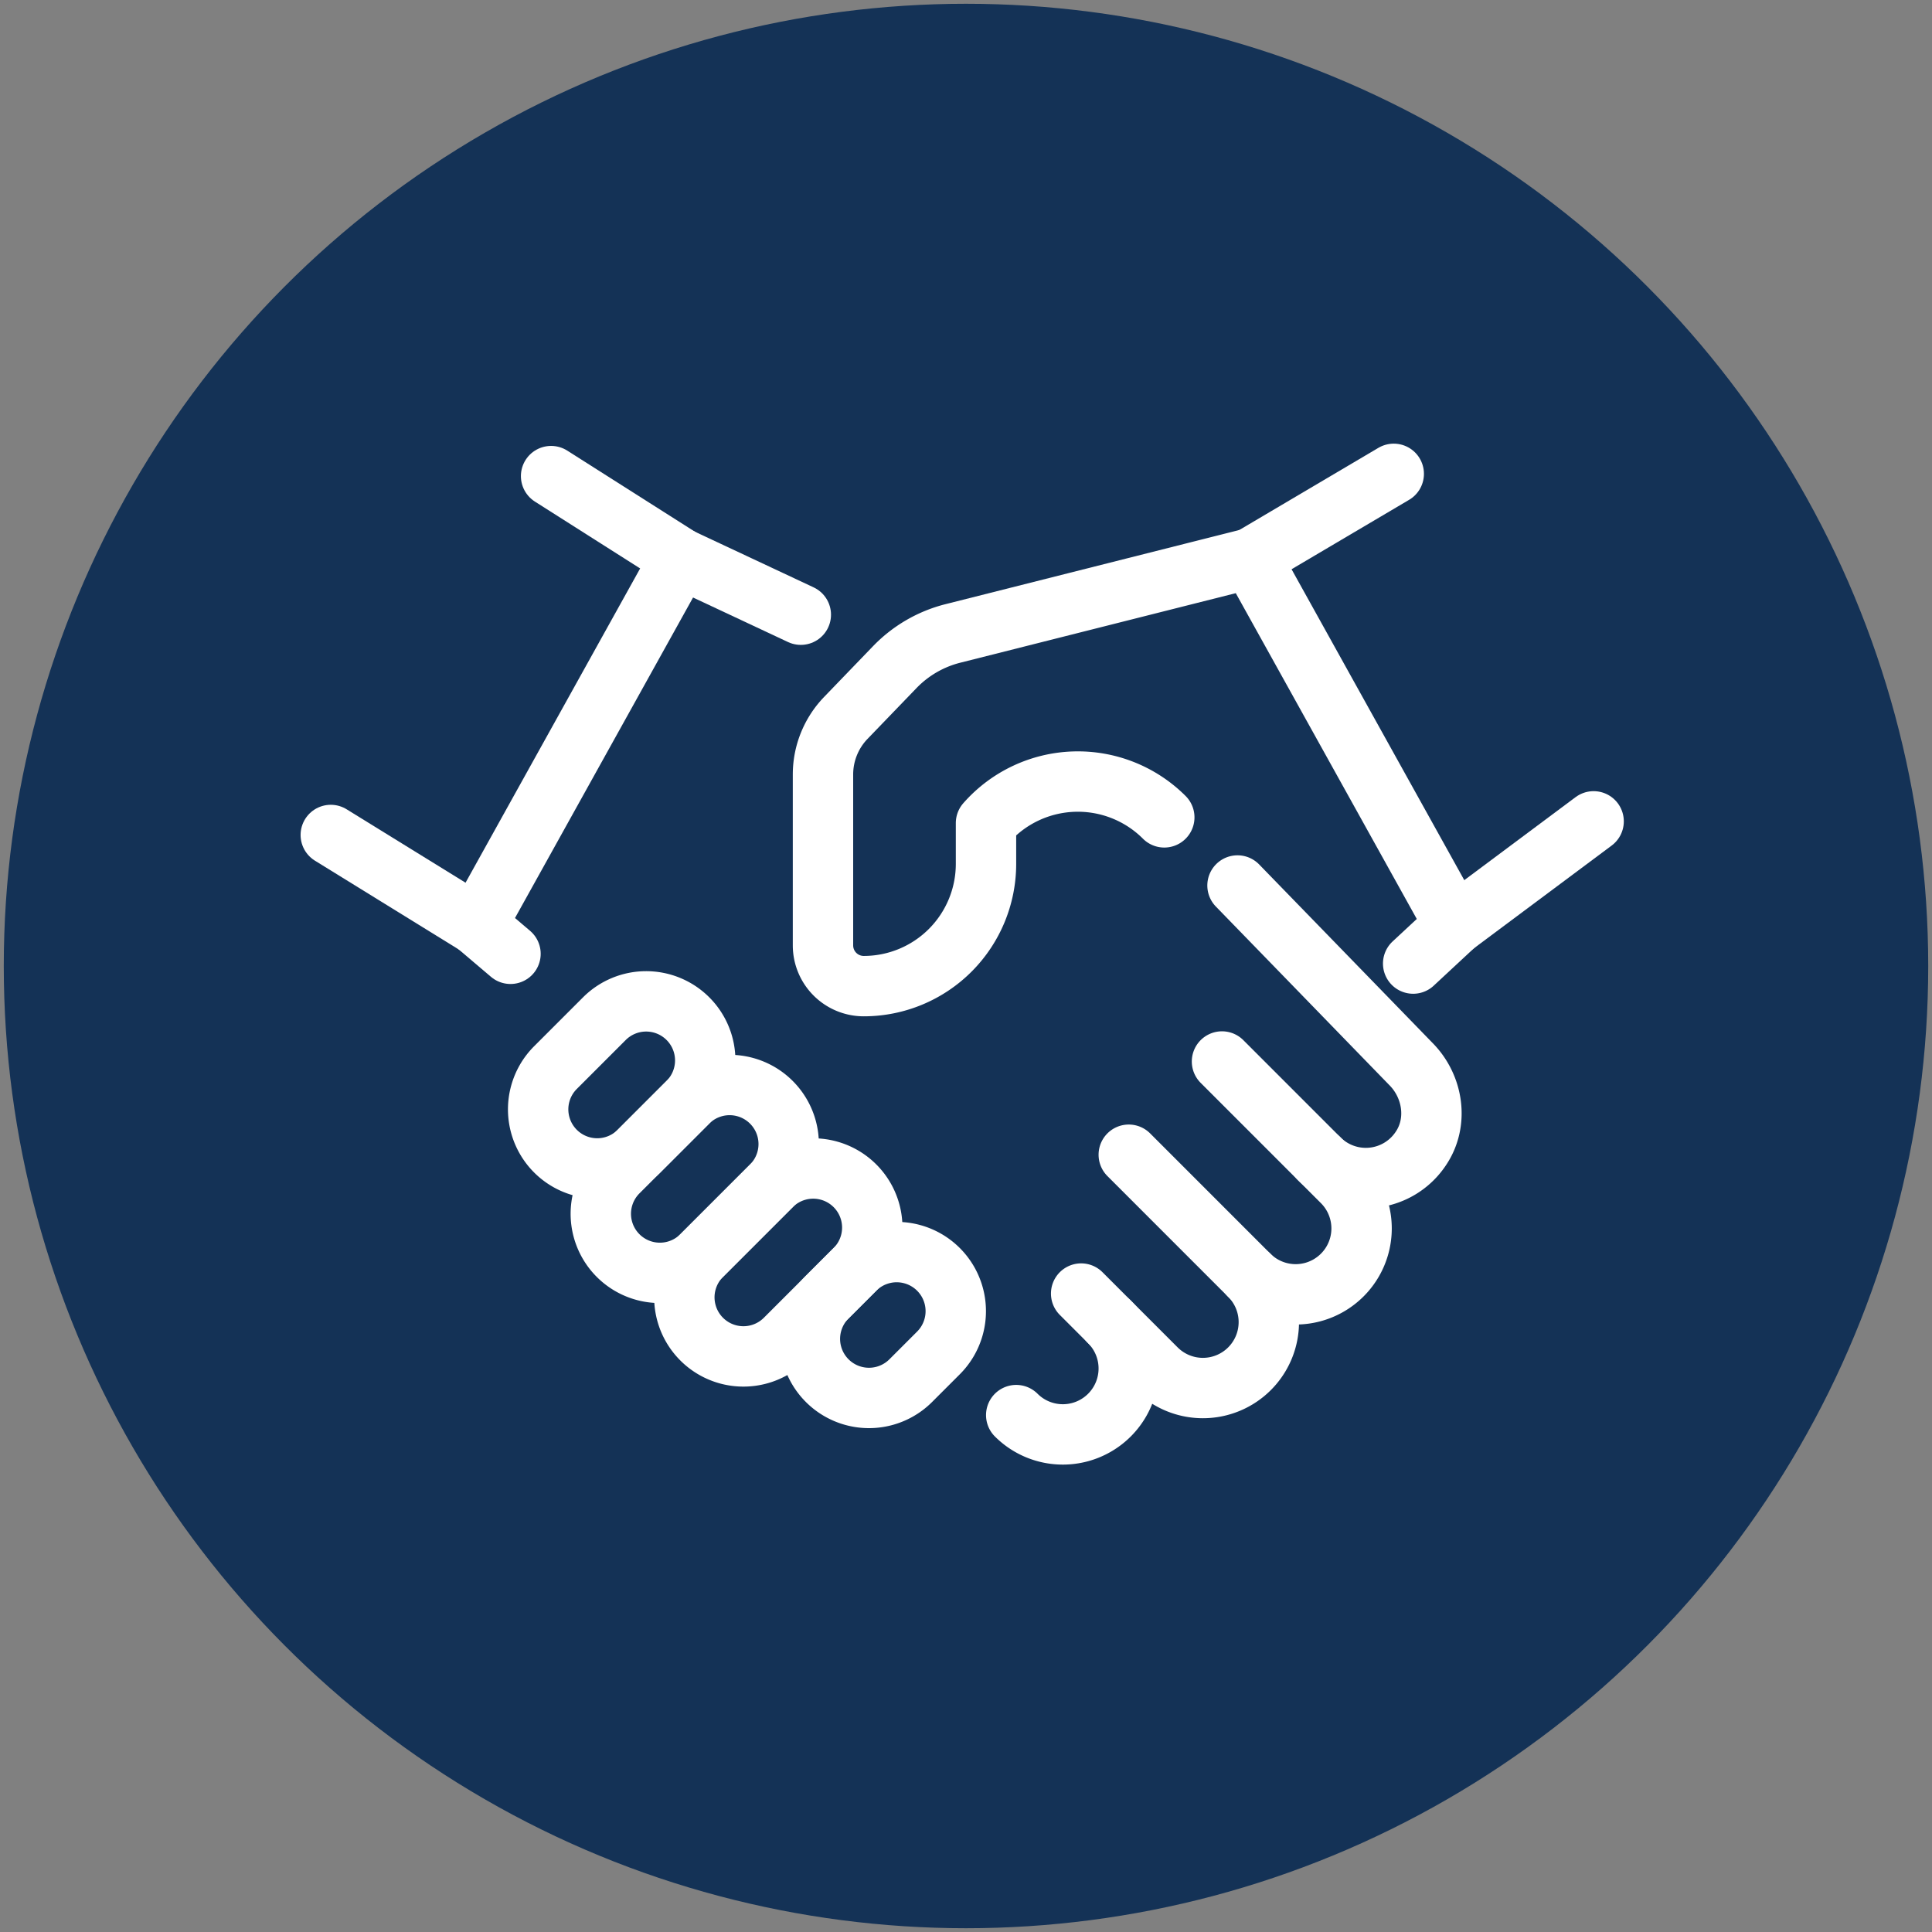
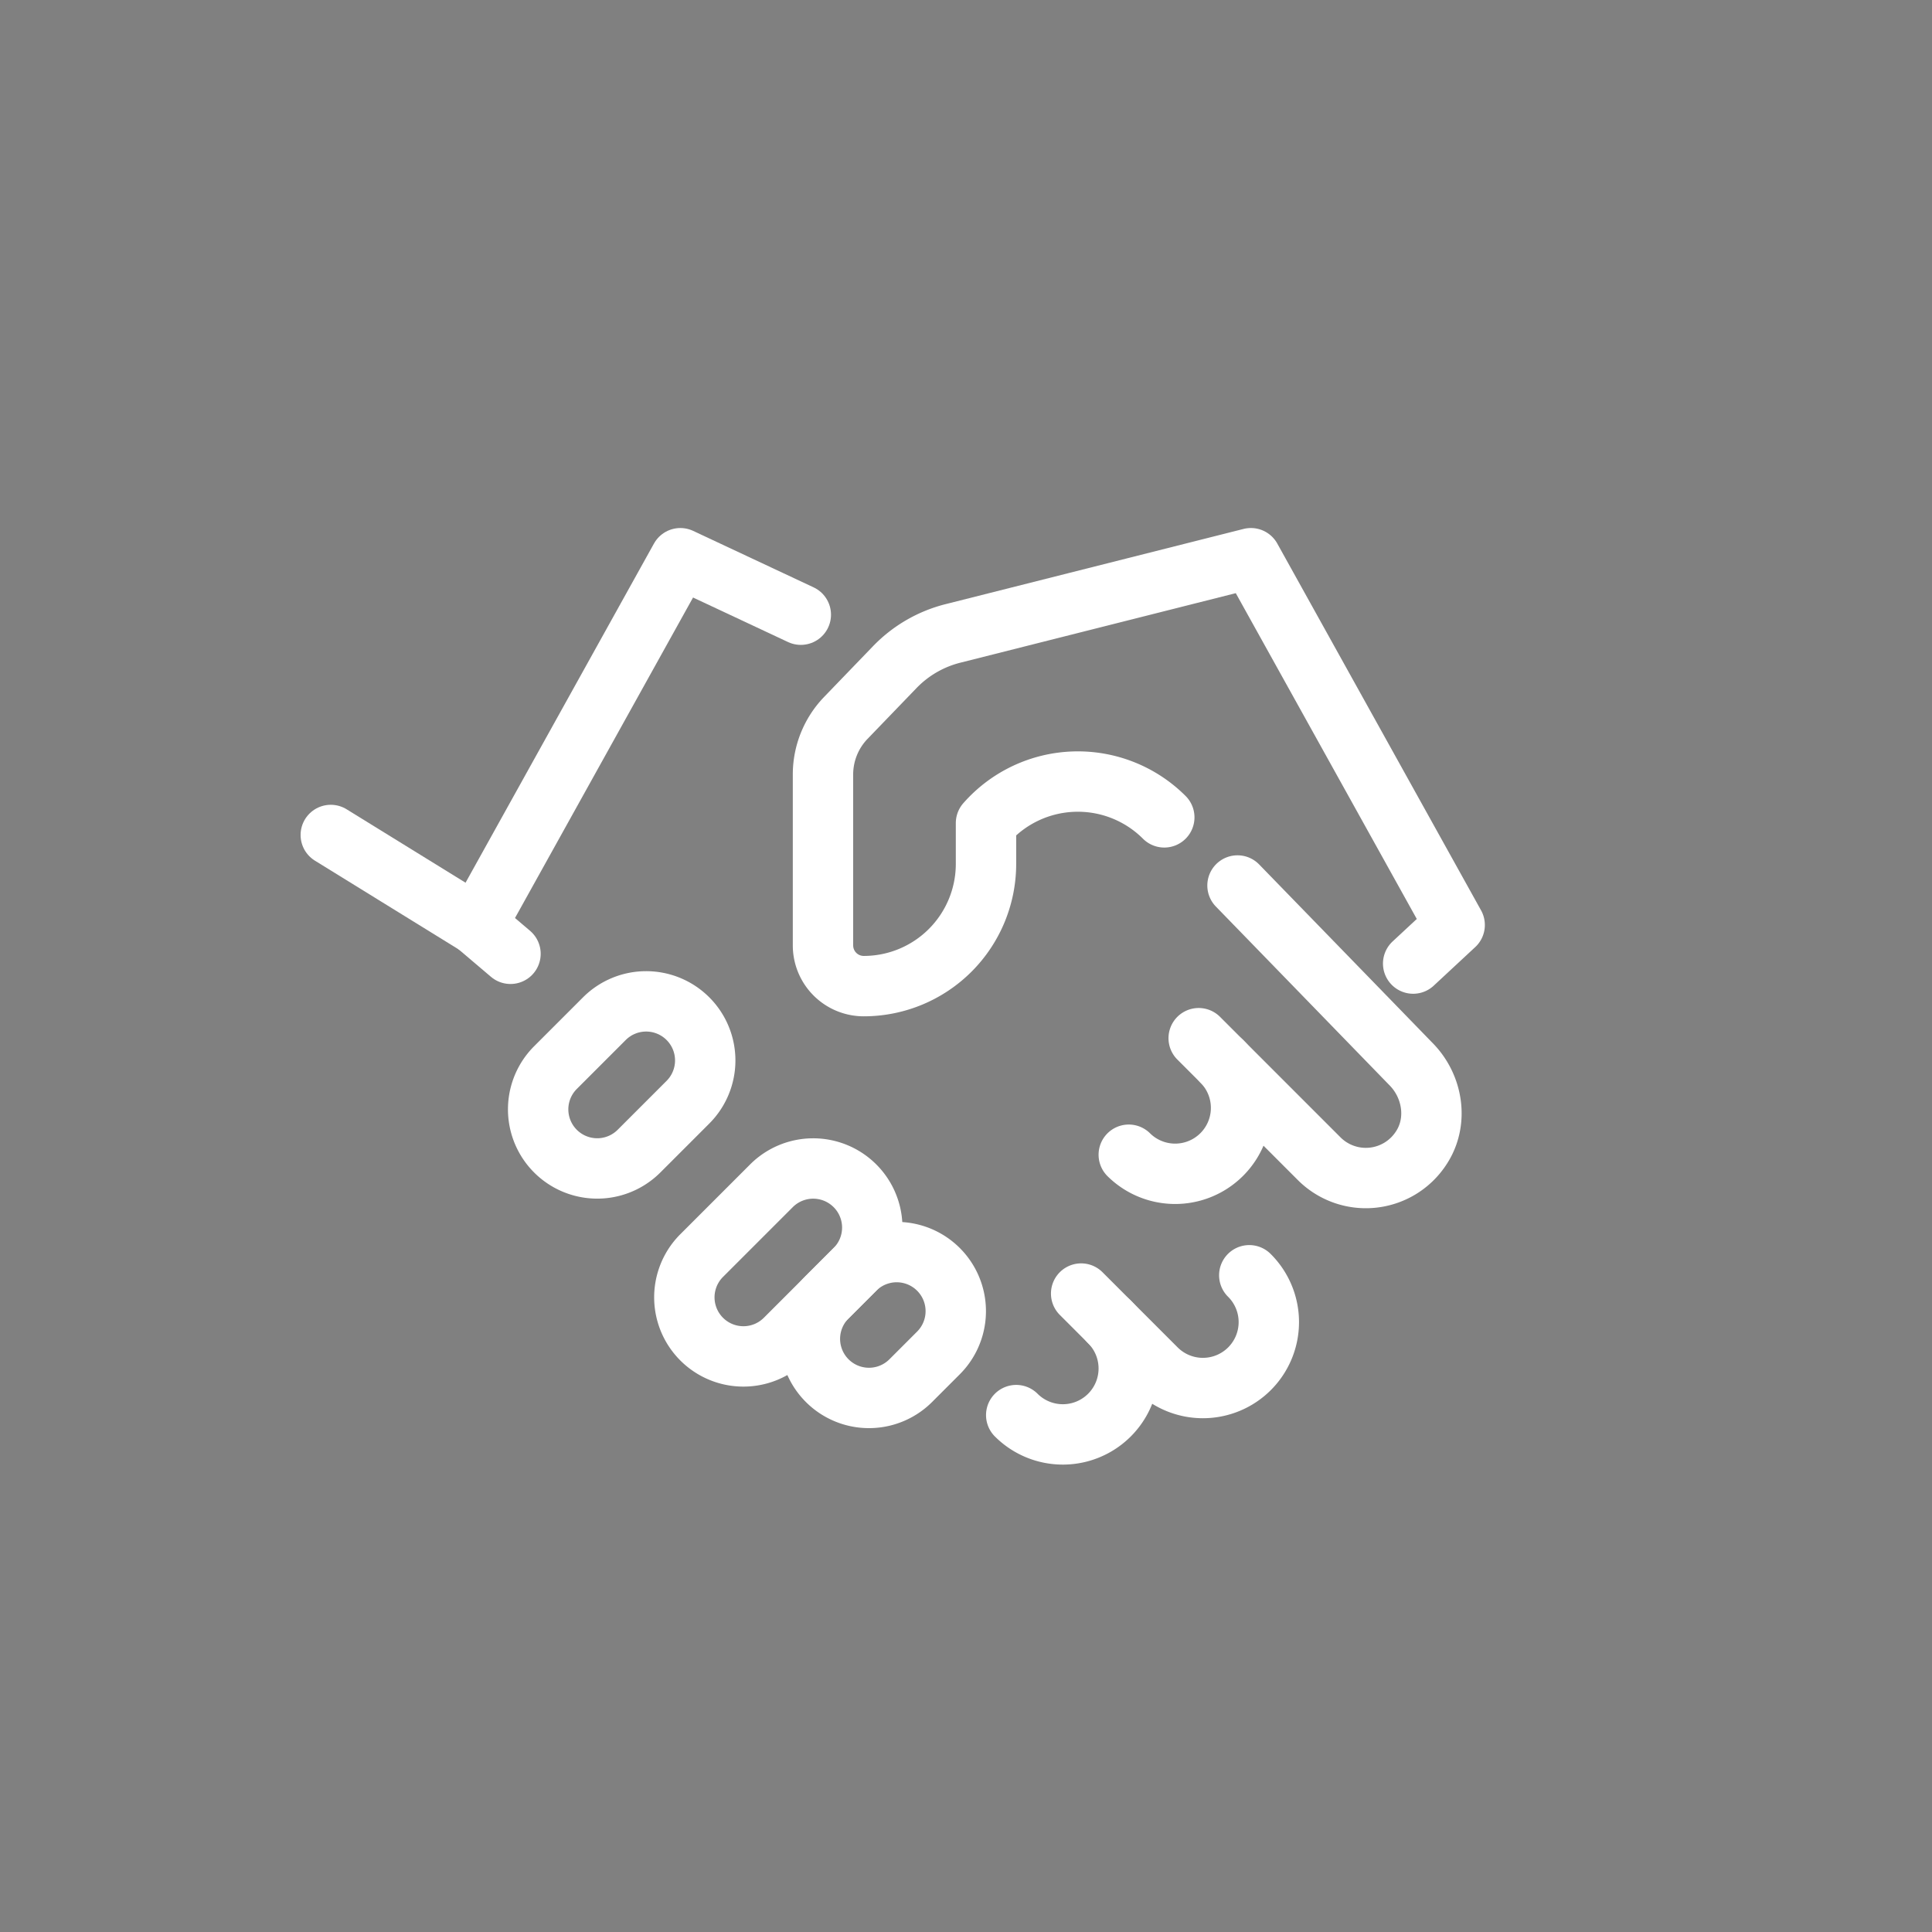
<svg xmlns="http://www.w3.org/2000/svg" viewBox="0 0 512 512">
  <rect x="0" y="0" width="512" height="512" fill="#808080" stroke="none" />
  <defs>
    <style>.cls-1{fill:#143256;}.cls-2{fill:none;stroke:#fff;stroke-linecap:round;stroke-linejoin:round;stroke-width:16px;}</style>
  </defs>
  <g id="additional-business-navy-solid">
-     <circle class="cls-1" cx="256" cy="256" r="255" />
    <g id="Icon">
      <path class="cls-2" d="M241.283,365.96A15.655,15.655,0,0,1,219.144,343.821l7.432-7.432A15.655,15.655,0,0,1,248.716,358.528Z" />
      <path class="cls-2" d="M208.074,354.89A15.655,15.655,0,0,1,185.934,332.751l18.502-18.502a15.655,15.655,0,1,1,22.14,22.14Z" />
-       <path class="cls-2" d="M185.934,332.751a15.655,15.655,0,0,1-22.139-22.14l18.502-18.502a15.655,15.655,0,0,1,22.14,22.139Z" />
      <path class="cls-2" d="M169.33,305.076a15.655,15.655,0,0,1-22.14-22.139L160.157,269.969a15.655,15.655,0,1,1,22.139,22.14Z" />
      <path class="cls-2" d="M286.515,342.806l19.852,19.858a17.47,17.47,0,1,0,24.706-24.706" />
-       <path class="cls-2" d="M299.135,306.014l31.938,31.944a17.47,17.47,0,0,0,24.706-24.706l-6.177-6.177" />
+       <path class="cls-2" d="M299.135,306.014a17.47,17.47,0,0,0,24.706-24.706l-6.177-6.177" />
      <path class="cls-2" d="M269.309,375.017a17.469,17.469,0,0,0,24.706-24.706" />
      <path class="cls-2" d="M327.953,234.666l45.894,47.243c5.975,5.975,7.412,15.491,2.671,22.485a17.486,17.486,0,0,1-26.916,2.682L323.841,281.308" />
      <path class="cls-2" d="M374.503,255.354l10.997-10.221L331.5,147.933l-78.978,19.935a32.397,32.397,0,0,0-15.398,8.929l-12.975,13.461A21.599,21.599,0,0,0,218.1,205.249v45.284a10.8,10.8,0,0,0,10.8,10.8h0a32.4,32.4,0,0,0,32.4-32.4v-10.8l.077-.087a32.4,32.4,0,0,1,47.171-1.439" />
      <polyline class="cls-2" points="212.225 162.901 180.3 147.933 126.3 245.133 135.289 252.768" />
-       <line class="cls-2" x1="385.5" y1="245.133" x2="422.328" y2="217.665" />
      <line class="cls-2" x1="126.3" y1="245.133" x2="87.659" y2="221.277" />
-       <line class="cls-2" x1="369.359" y1="125.571" x2="331.5" y2="147.933" />
-       <line class="cls-2" x1="146.045" y1="126.173" x2="180.3" y2="147.933" />
    </g>
  </g>
</svg>